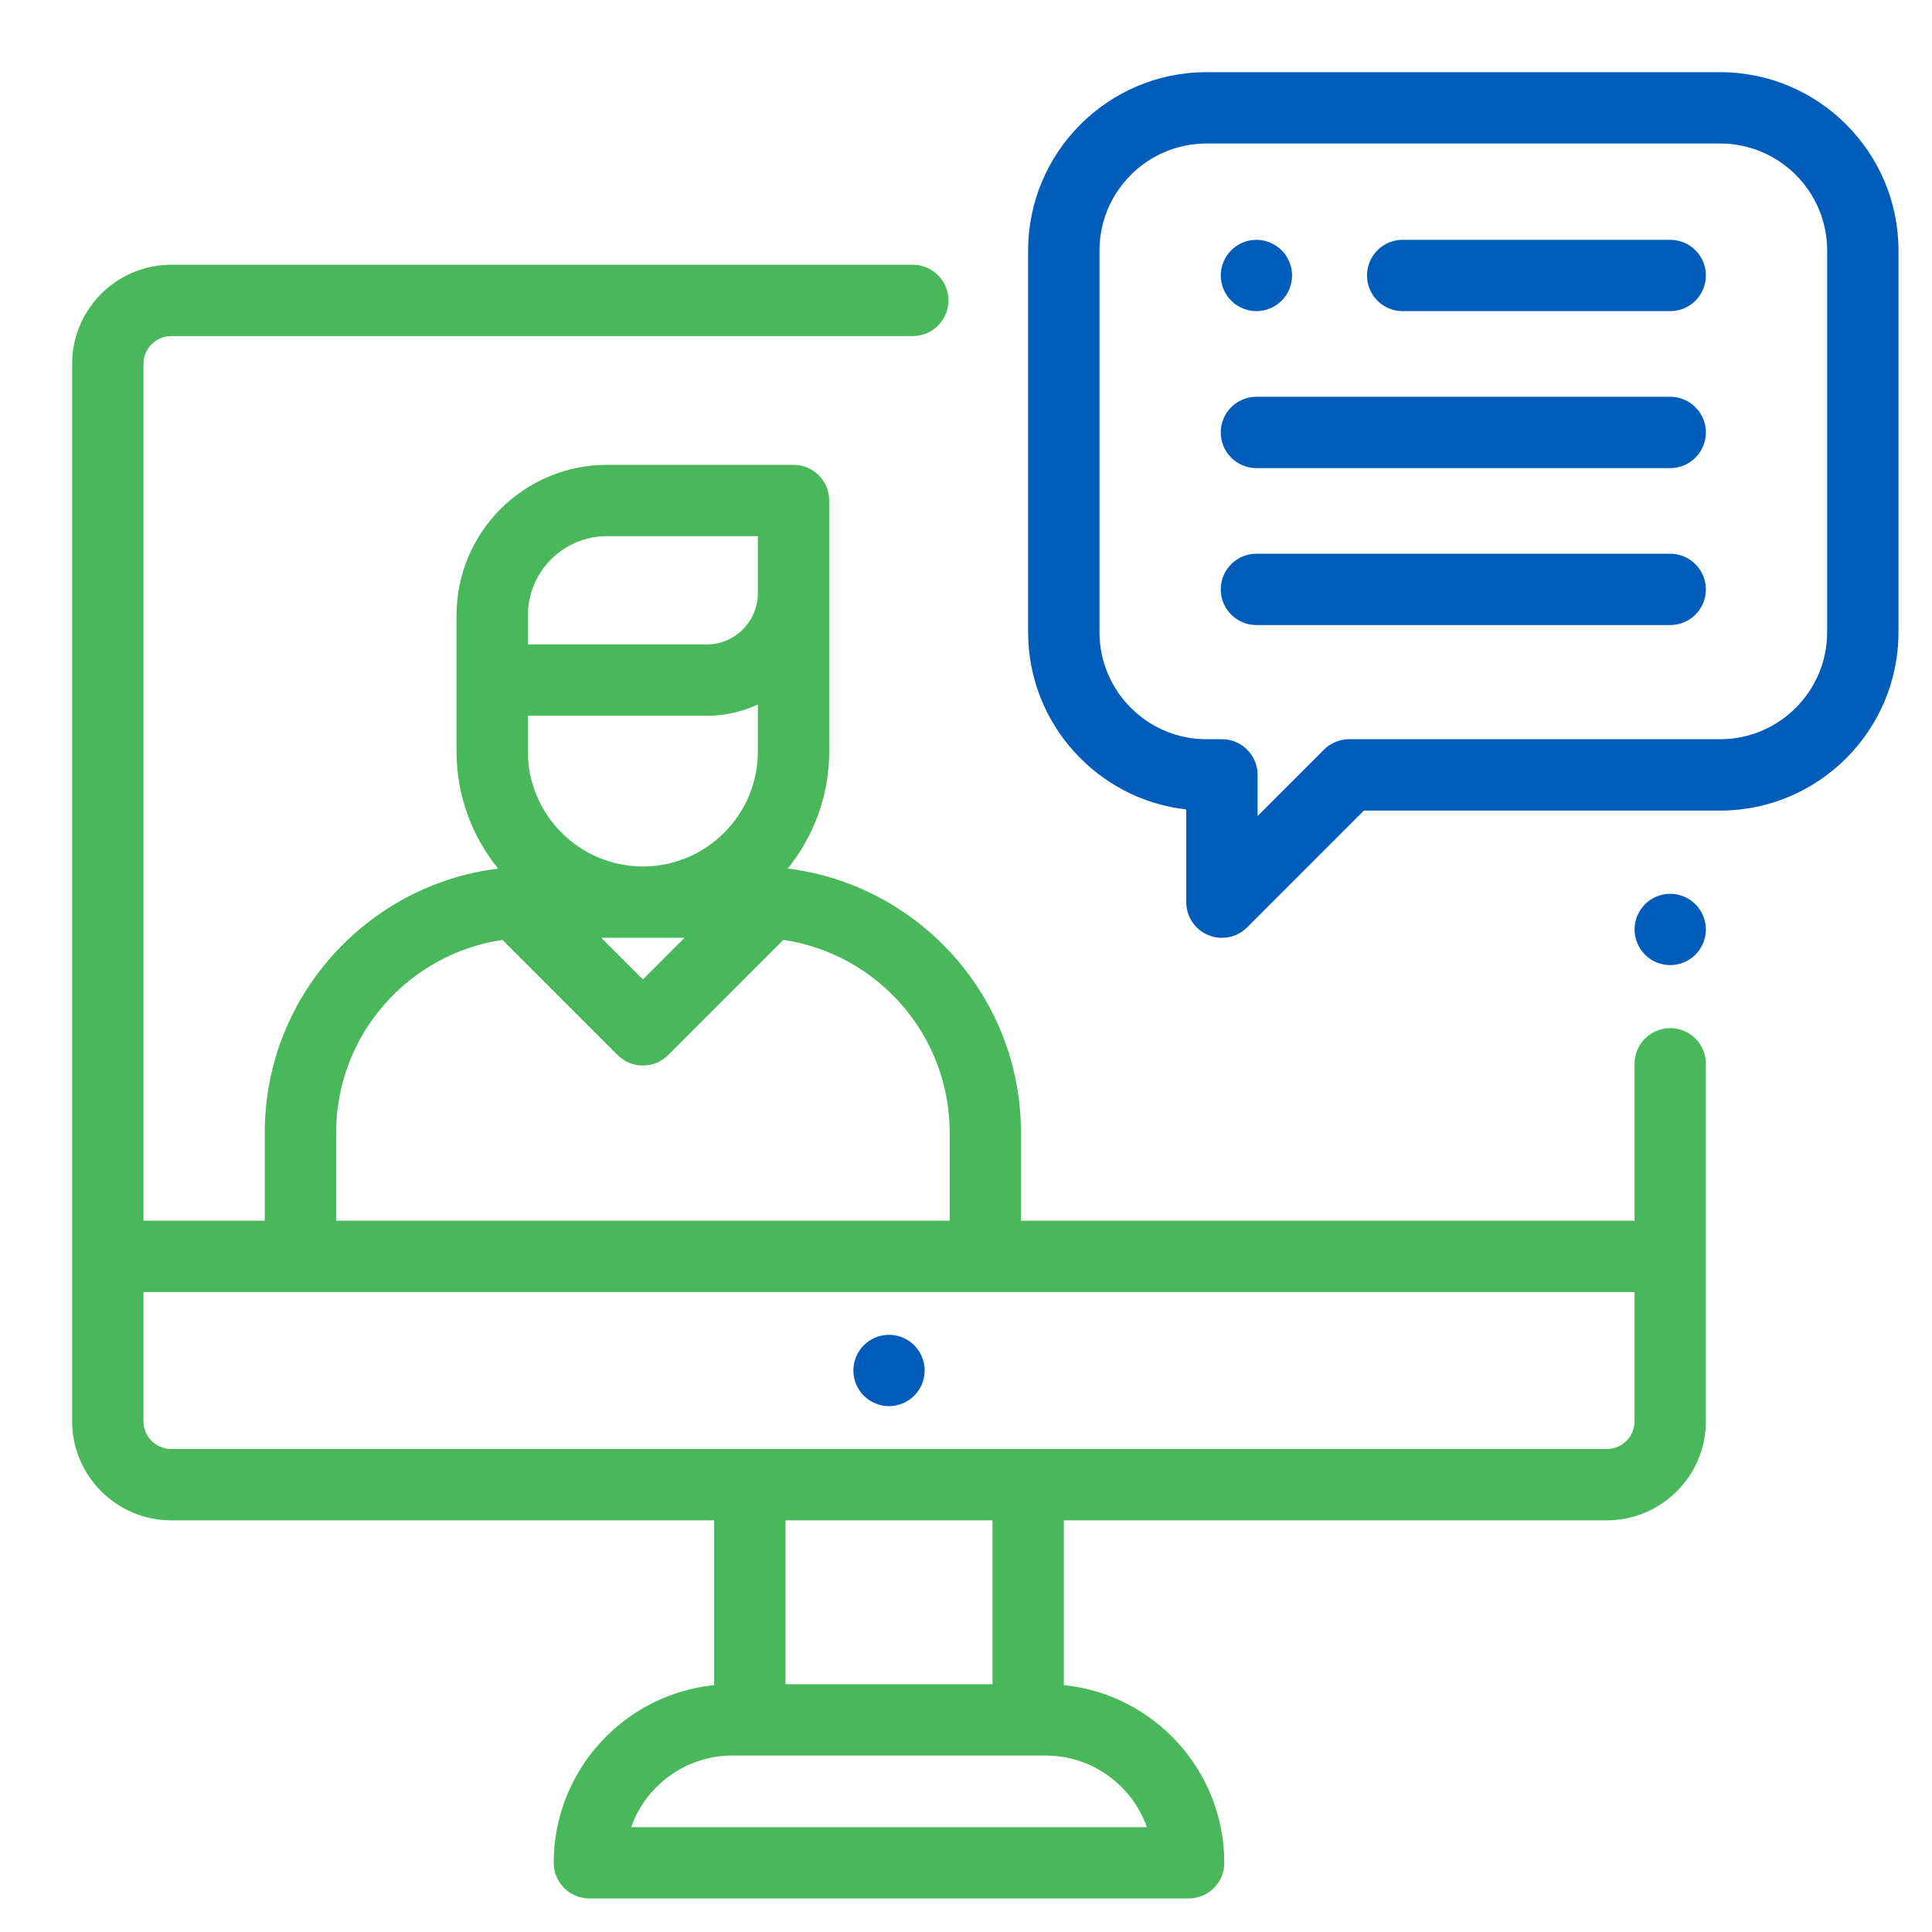
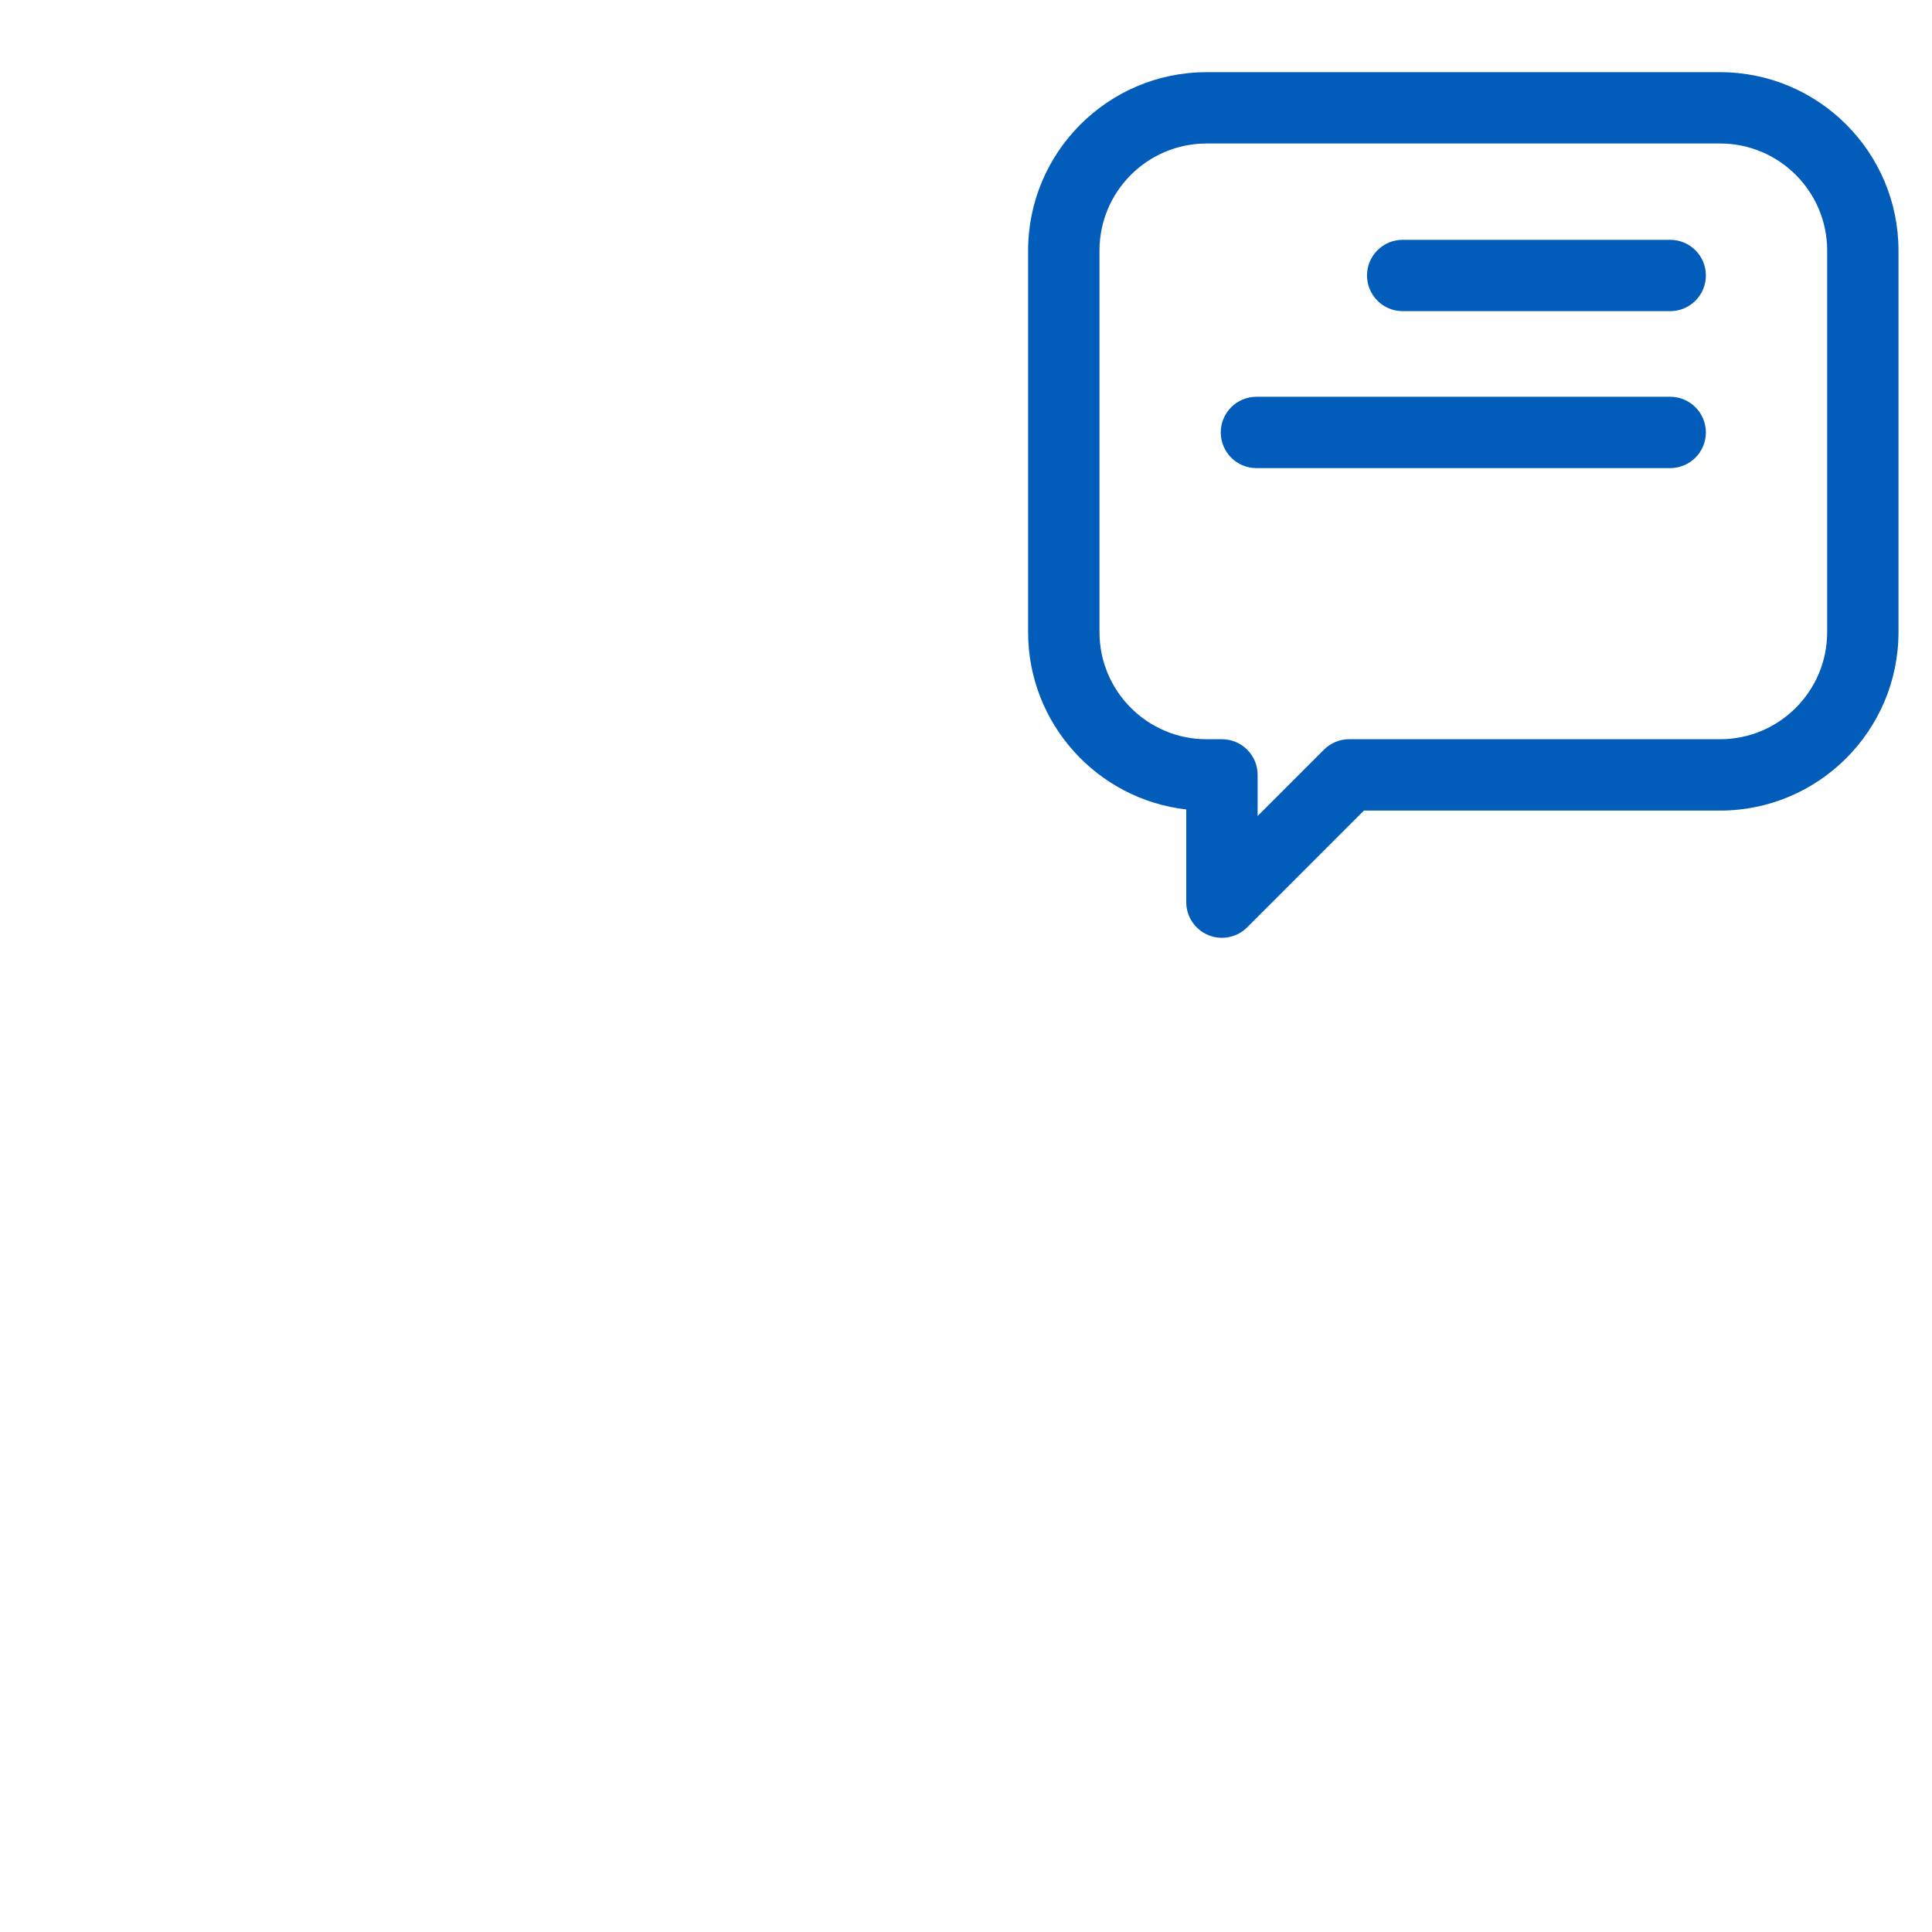
<svg xmlns="http://www.w3.org/2000/svg" version="1.1" id="Camada_1" x="0px" y="0px" width="100px" height="100px" viewBox="0 0 100 100" enable-background="new 0 0 100 100" xml:space="preserve">
  <g>
    <g>
-       <path fill="#015DB9" d="M47.32,69.631c-0.343-0.345-0.82-0.541-1.305-0.541c-0.486,0-0.962,0.196-1.305,0.541    c-0.343,0.343-0.541,0.818-0.541,1.305c0,0.486,0.197,0.962,0.541,1.305c0.343,0.343,0.82,0.541,1.305,0.541    c0.486,0,0.962-0.198,1.305-0.541c0.343-0.343,0.541-0.82,0.541-1.305C47.861,70.451,47.664,69.975,47.32,69.631z" />
-     </g>
+       </g>
  </g>
  <g>
    <g>
-       <path fill="#49B85B" d="M86.45,53.217c-1.02,0-1.846,0.827-1.846,1.846v8.12H52.846v-4.557c0-7.021-5.279-12.828-12.076-13.67    c1.343-1.658,2.15-3.767,2.15-6.062V25.906c0-1.02-0.827-1.846-1.846-1.846h-9.66c-4.292,0-7.784,3.492-7.784,7.784v7.052    c0,2.295,0.807,4.404,2.15,6.062c-6.797,0.842-12.076,6.65-12.076,13.67v4.557H7.427V18.827c0-0.789,0.646-1.432,1.441-1.432    h38.378c1.02,0,1.846-0.827,1.846-1.846s-0.827-1.846-1.846-1.846H8.868c-2.831,0-5.134,2.299-5.134,5.124v54.742    c0,2.826,2.303,5.124,5.134,5.124h28.097v8.529c-4.658,0.472-8.305,4.416-8.305,9.196c0,1.02,0.827,1.846,1.846,1.846h31.018    c1.02,0,1.846-0.827,1.846-1.846c0-4.78-3.647-8.724-8.305-9.196v-8.529h28.097c2.831,0,5.134-2.299,5.134-5.124V55.064    C88.296,54.044,87.469,53.217,86.45,53.217z M27.323,31.843c0-2.256,1.835-4.091,4.091-4.091h7.814V30.7    c0,1.465-1.191,2.656-2.656,2.656h-9.249V31.843z M27.323,37.049h9.249c0.948,0,1.847-0.21,2.656-0.585v2.431h0    c0,3.282-2.67,5.953-5.953,5.953c-3.282,0-5.953-2.67-5.953-5.953V37.049L27.323,37.049z M35.43,48.54l-2.154,2.154l-2.154-2.154    L35.43,48.54L35.43,48.54z M17.397,58.627c0-5.06,3.746-9.261,8.611-9.978l5.962,5.962c0.361,0.361,0.833,0.541,1.306,0.541    c0.472,0,0.945-0.18,1.306-0.541l5.962-5.962c4.865,0.717,8.611,4.917,8.611,9.978v4.557H17.397V58.627z M59.362,94.572H32.668    c0.763-2.156,2.821-3.704,5.235-3.704h0.908h14.409h0.908C56.541,90.867,58.599,92.416,59.362,94.572z M40.657,87.175v-8.482    h10.716v8.482H40.657z M84.603,73.569c0,0.789-0.646,1.432-1.441,1.432H8.868c-0.795,0-1.441-0.642-1.441-1.432v-6.692h77.177    V73.569z" />
-     </g>
+       </g>
  </g>
  <g>
    <g>
-       <path fill="#015DB9" d="M87.755,46.803c-0.343-0.343-0.82-0.541-1.305-0.541c-0.486,0-0.962,0.198-1.305,0.541    c-0.343,0.345-0.541,0.82-0.541,1.305c0,0.487,0.197,0.962,0.541,1.305c0.343,0.345,0.82,0.541,1.305,0.541    c0.486,0,0.962-0.196,1.305-0.541c0.343-0.343,0.541-0.818,0.541-1.305C88.296,47.623,88.098,47.147,87.755,46.803z" />
-     </g>
+       </g>
  </g>
  <g>
    <g>
      <path fill="#015DB9" d="M86.45,12.413H72.602c-1.02,0-1.846,0.827-1.846,1.846s0.827,1.846,1.846,1.846H86.45    c1.02,0,1.846-0.827,1.846-1.846S87.469,12.413,86.45,12.413z" />
    </g>
  </g>
  <g>
    <g>
-       <path fill="#015DB9" d="M66.337,12.954c-0.343-0.343-0.82-0.541-1.305-0.541s-0.962,0.198-1.305,0.541    c-0.343,0.343-0.541,0.82-0.541,1.305c0,0.486,0.197,0.962,0.541,1.305c0.344,0.343,0.82,0.541,1.305,0.541    s0.962-0.198,1.305-0.541c0.343-0.343,0.541-0.82,0.541-1.305C66.878,13.774,66.681,13.298,66.337,12.954z" />
-     </g>
+       </g>
  </g>
  <g>
    <g>
      <path fill="#015DB9" d="M86.45,20.537H65.032c-1.02,0-1.846,0.827-1.846,1.846c0,1.02,0.827,1.846,1.846,1.846H86.45    c1.02,0,1.846-0.827,1.846-1.846C88.296,21.364,87.469,20.537,86.45,20.537z" />
    </g>
  </g>
  <g>
    <g>
-       <path fill="#015DB9" d="M86.45,28.661H65.032c-1.02,0-1.846,0.827-1.846,1.846c0,1.02,0.827,1.846,1.846,1.846H86.45    c1.02,0,1.846-0.827,1.846-1.846C88.296,29.488,87.469,28.661,86.45,28.661z" />
-     </g>
+       </g>
  </g>
  <g>
    <g>
      <path fill="#015DB9" d="M89.034,3.736H62.447c-5.09,0-9.232,4.141-9.232,9.232v19.756c0,4.737,3.586,8.652,8.185,9.173v4.798    c0,0.747,0.45,1.42,1.14,1.706c0.228,0.095,0.468,0.141,0.706,0.141c0.481,0,0.953-0.188,1.306-0.541l6.044-6.045h18.437    c5.09,0,9.232-4.141,9.232-9.232V12.967C98.266,7.877,94.125,3.736,89.034,3.736z M94.573,32.723c0,3.054-2.485,5.539-5.539,5.539    H69.833c-0.49,0-0.959,0.195-1.306,0.541l-3.433,3.433v-2.128c0-1.02-0.827-1.846-1.846-1.846h-0.8    c-3.054,0-5.539-2.485-5.539-5.539V12.967c0-3.054,2.485-5.539,5.539-5.539h26.587c3.054,0,5.539,2.485,5.539,5.539V32.723z" />
    </g>
  </g>
</svg>